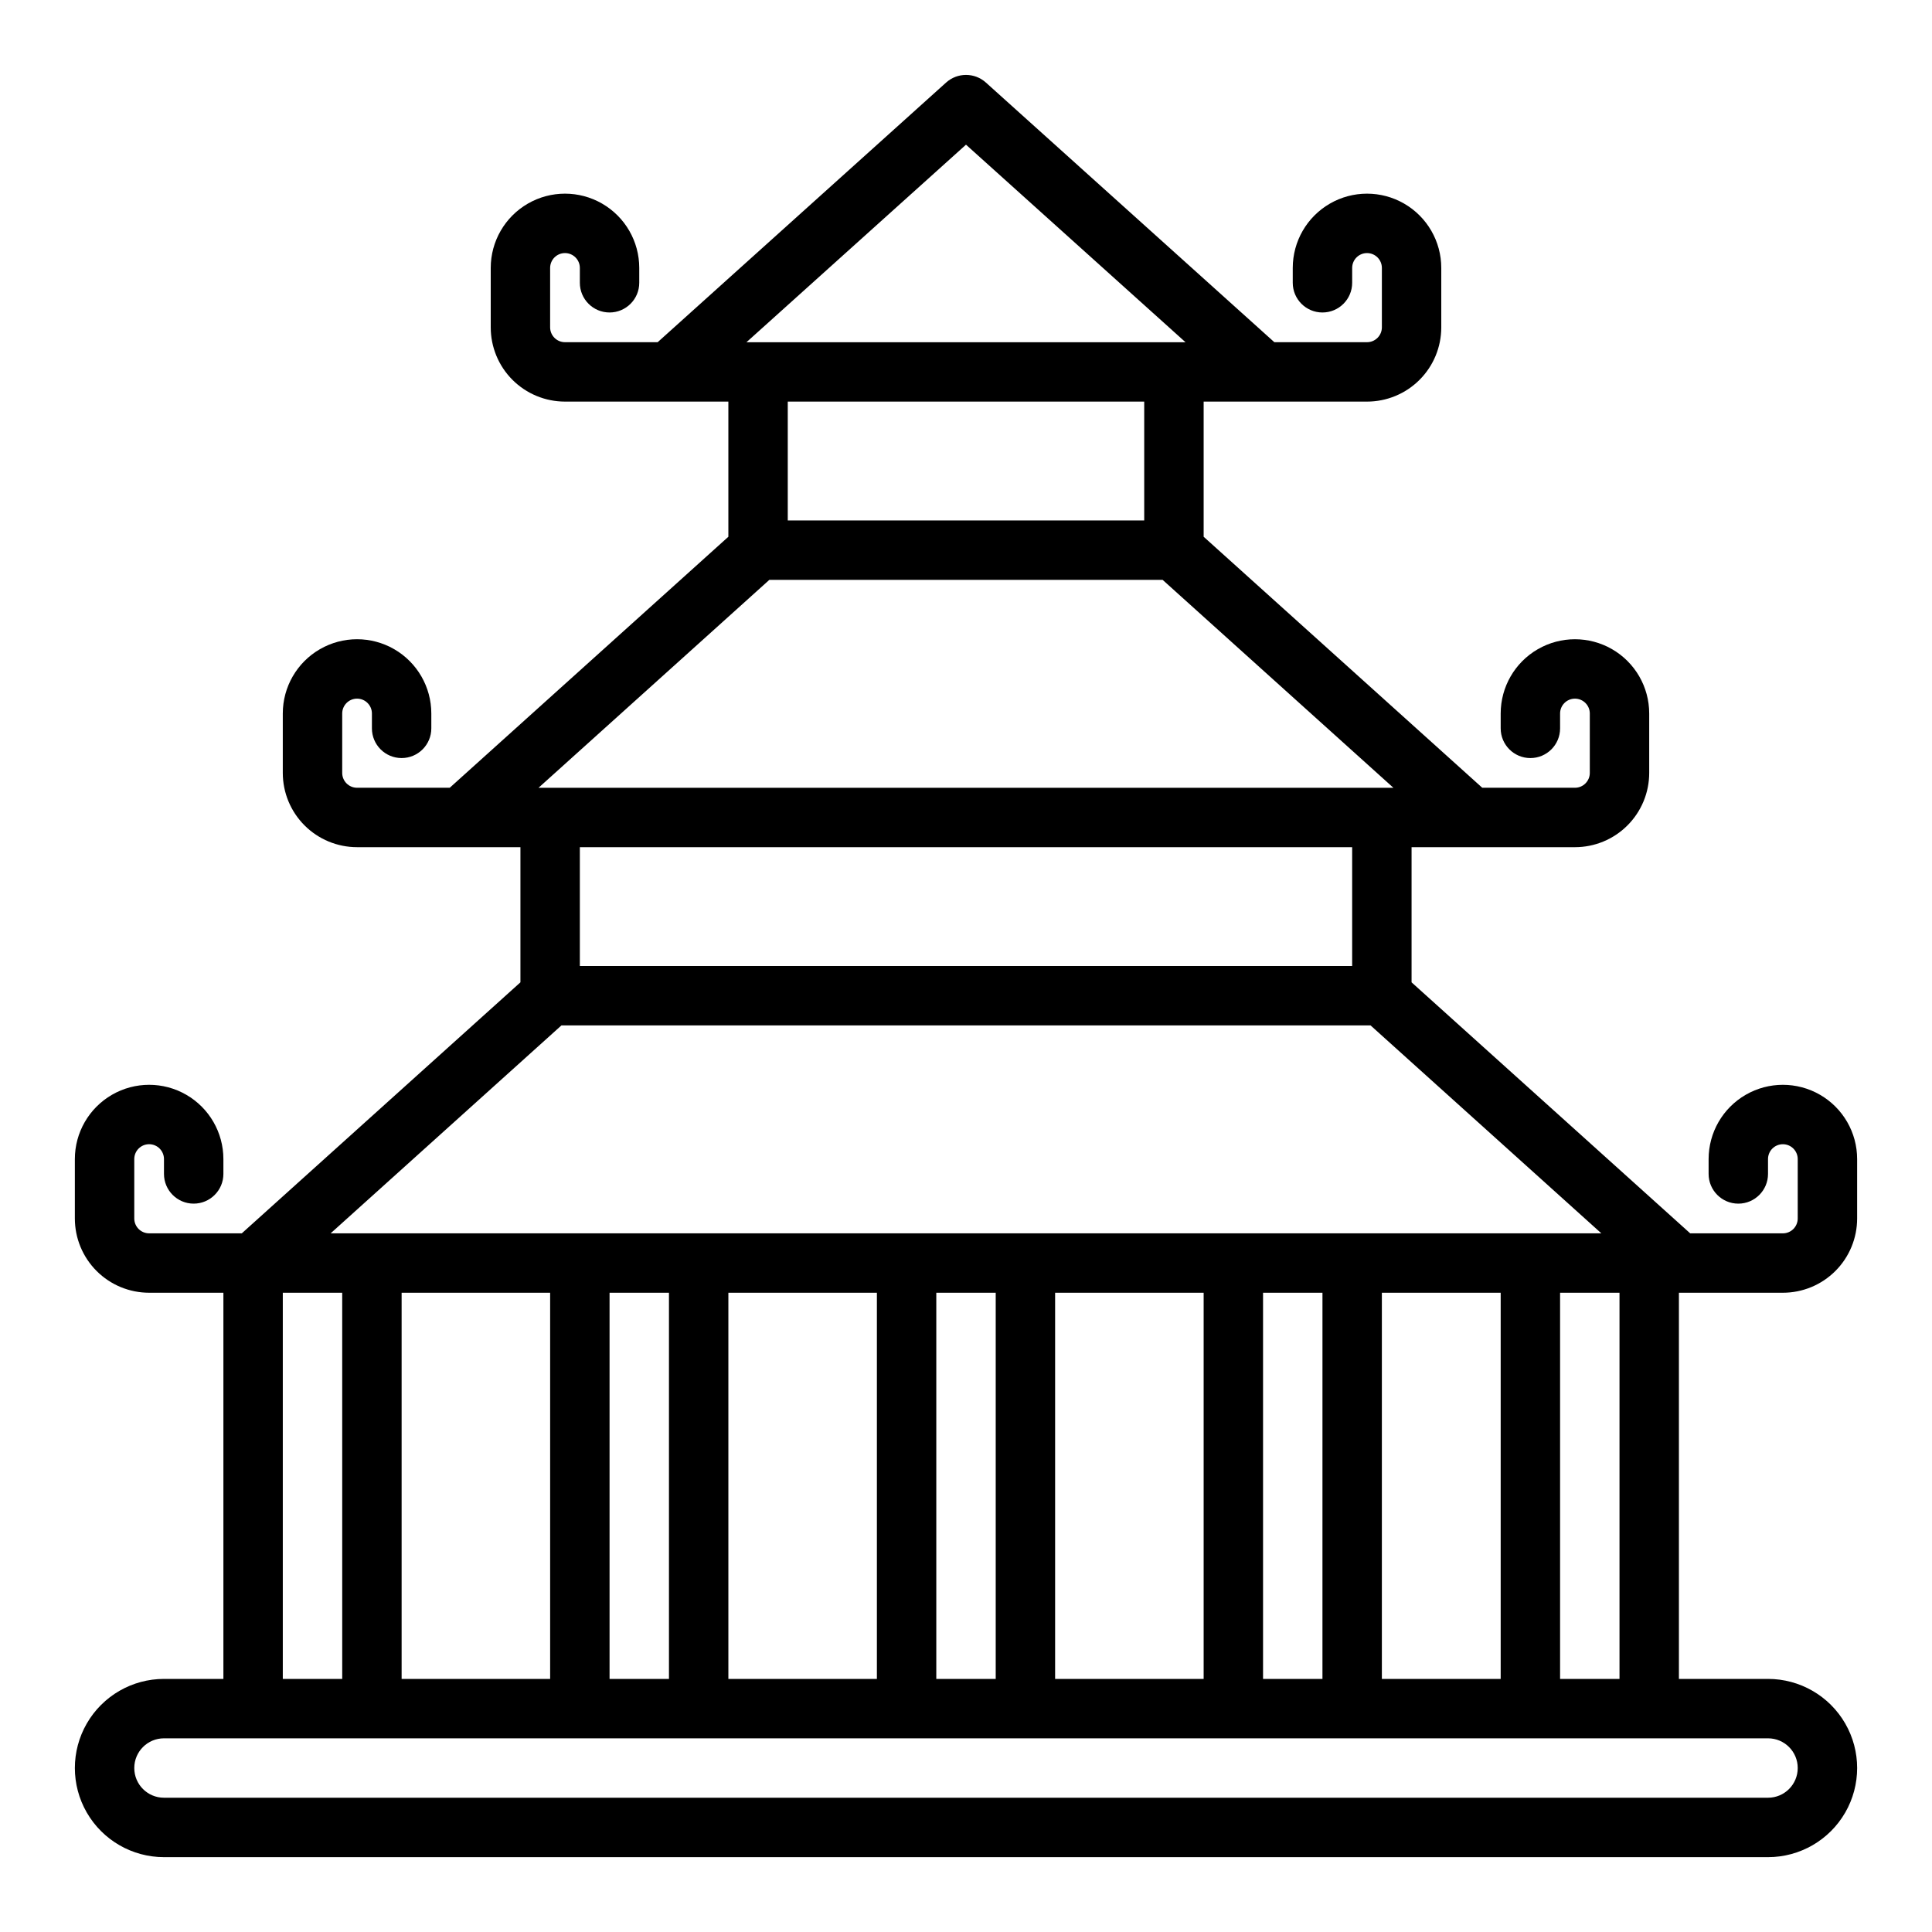
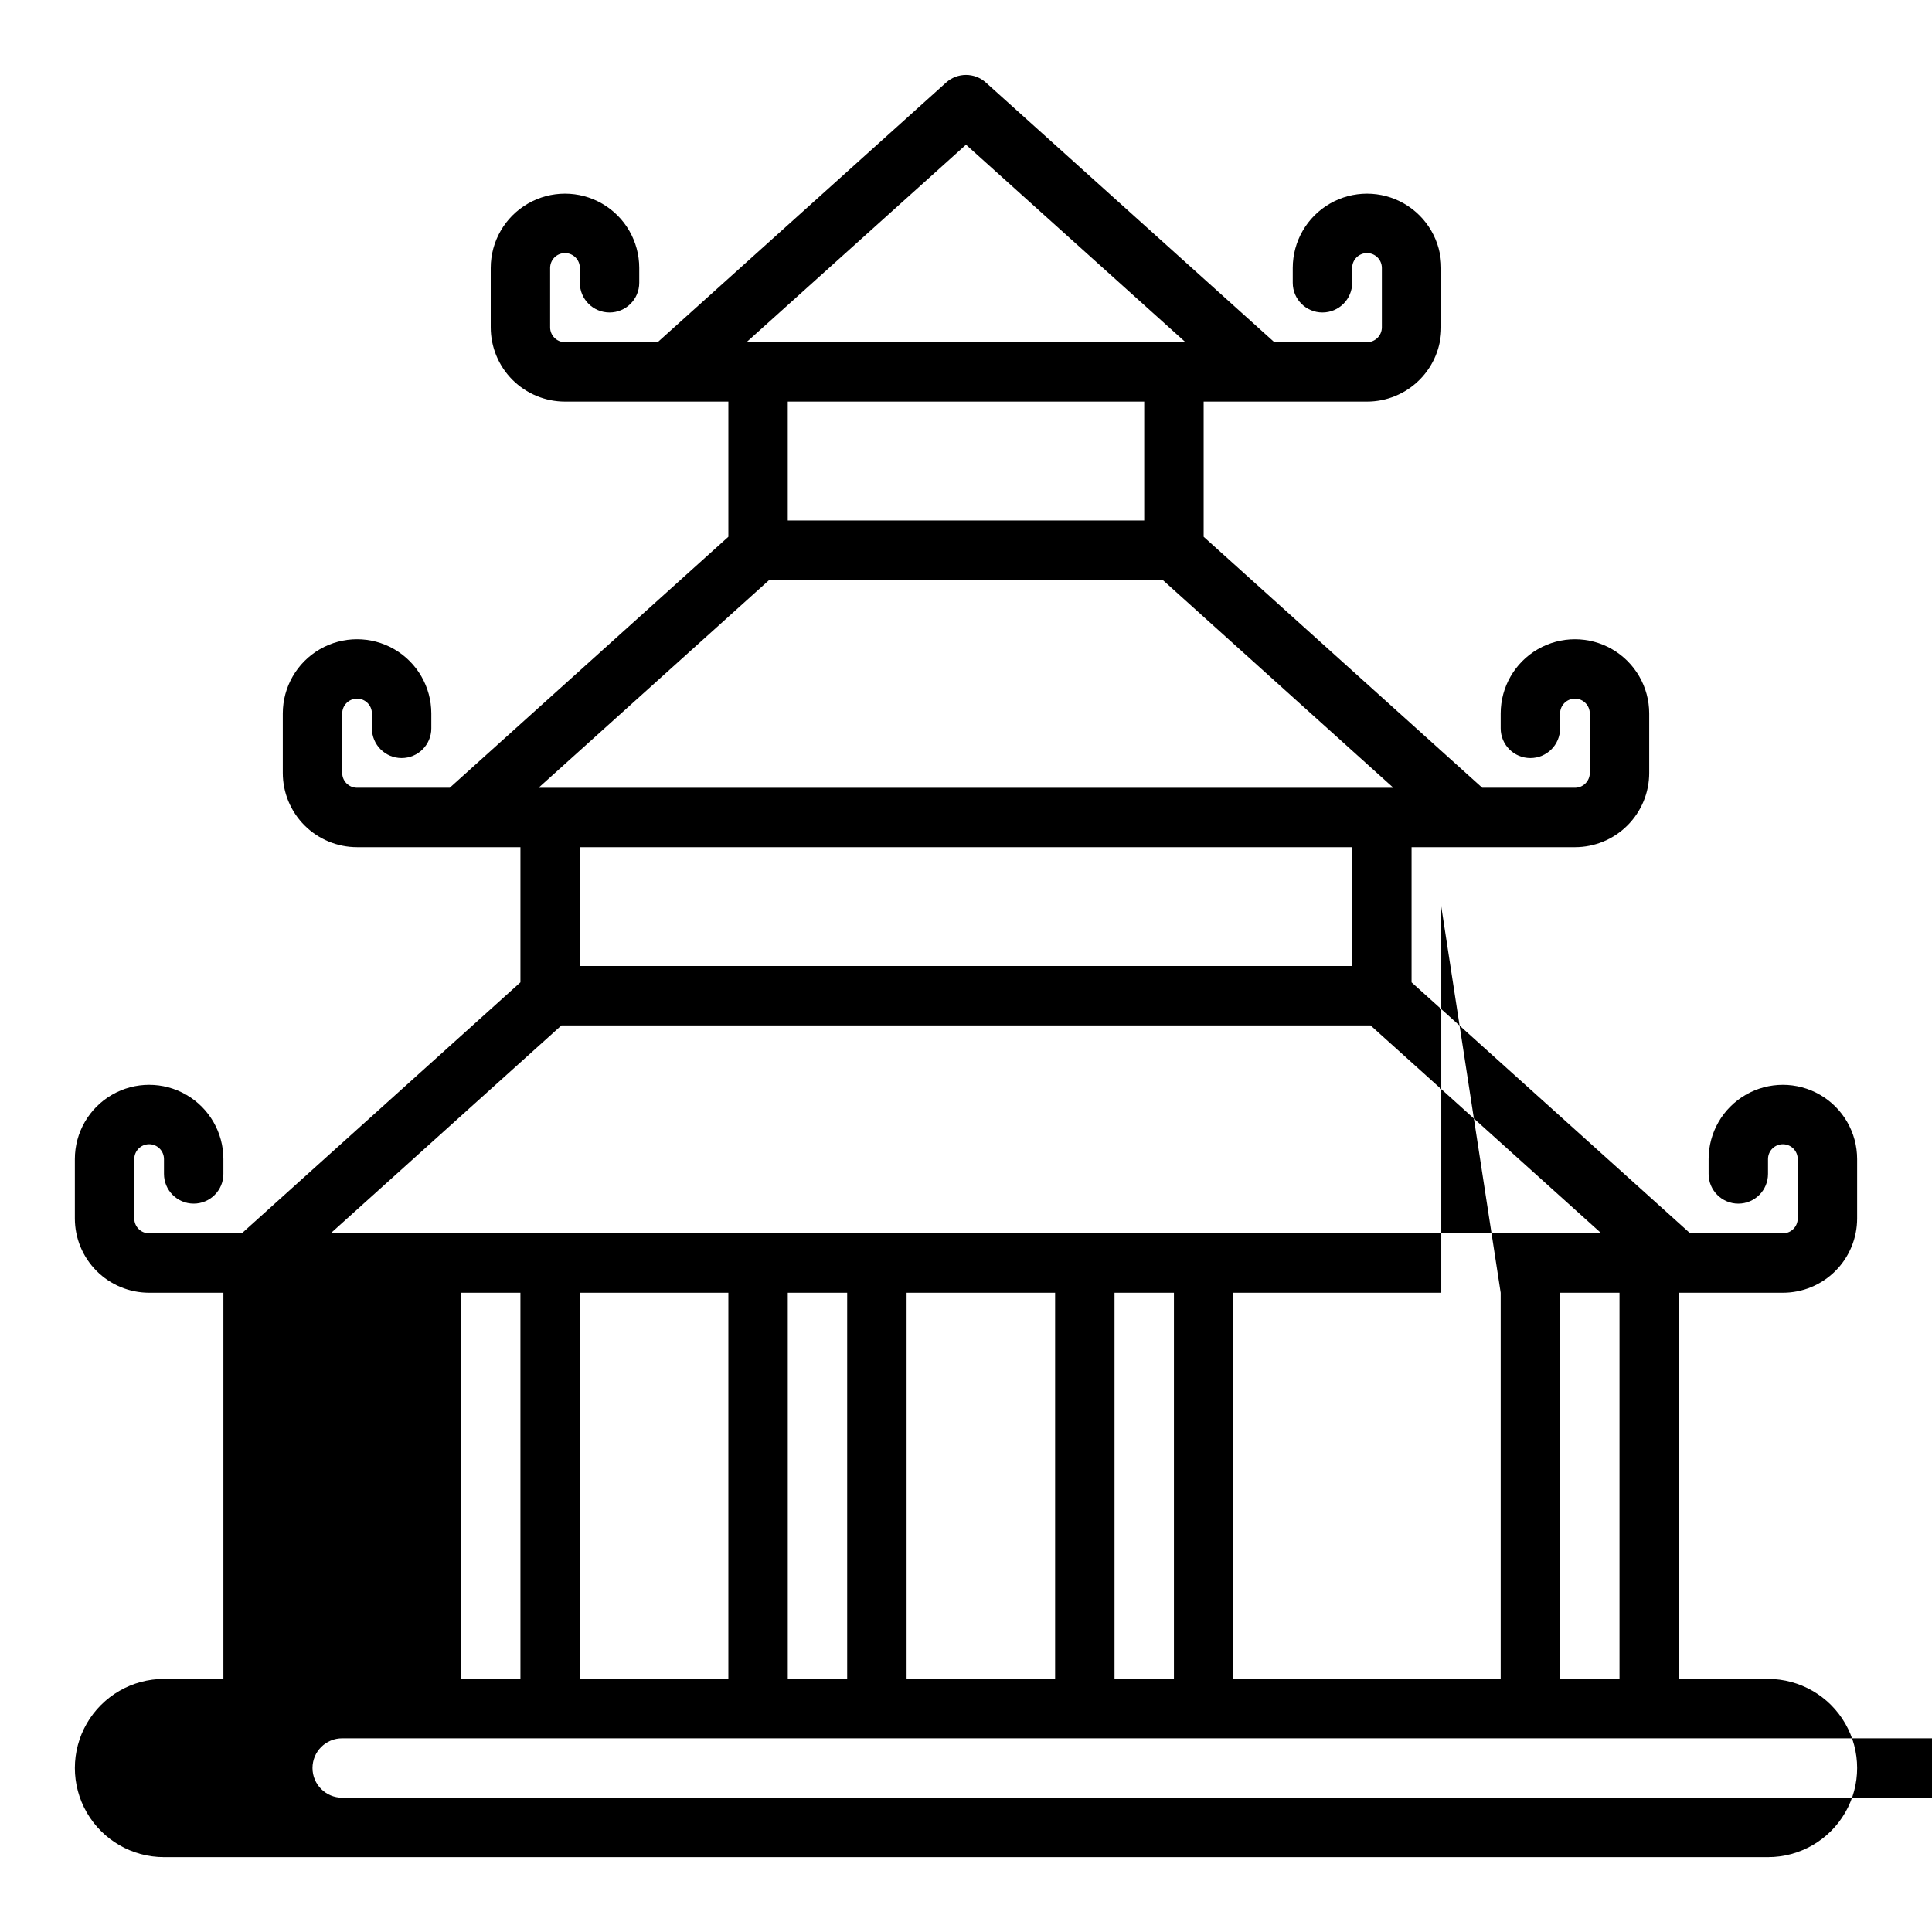
<svg xmlns="http://www.w3.org/2000/svg" fill="#000000" width="800px" height="800px" version="1.1" viewBox="144 144 512 512">
-   <path d="m616.48 486.59c5.219 0 10.223-2.074 13.914-5.762 3.691-3.691 5.766-8.699 5.766-13.918v-15.742c0-7.031-3.75-13.527-9.84-17.043-6.09-3.516-13.594-3.516-19.68 0-6.09 3.516-9.84 10.012-9.84 17.043v3.934c0 4.348 3.523 7.875 7.871 7.875s7.871-3.527 7.871-7.875v-3.938 0.004c0-2.176 1.762-3.938 3.938-3.938 2.172 0 3.934 1.762 3.934 3.938v15.742c0 1.043-0.414 2.047-1.152 2.785-0.738 0.738-1.738 1.152-2.781 1.152h-24.562l-73.84-66.52v-35.816h43.297c5.219 0 10.227-2.074 13.914-5.766 3.691-3.691 5.766-8.695 5.766-13.914v-15.746c0-7.031-3.75-13.527-9.84-17.043s-13.59-3.516-19.68 0-9.84 10.012-9.84 17.043v3.938c0 4.348 3.523 7.871 7.871 7.871s7.871-3.523 7.871-7.871v-3.938c0-2.172 1.766-3.938 3.938-3.938s3.938 1.766 3.938 3.938v15.746c0 1.043-0.418 2.043-1.156 2.781-0.734 0.738-1.738 1.152-2.781 1.152h-24.562l-73.836-66.52v-35.816h43.297-0.004c5.223 0 10.227-2.074 13.918-5.766 3.691-3.688 5.762-8.695 5.762-13.914v-15.742c0-7.031-3.75-13.531-9.84-17.047-6.086-3.516-13.59-3.516-19.68 0-6.09 3.516-9.84 10.016-9.84 17.047v3.934c0 4.348 3.523 7.871 7.871 7.871 4.348 0 7.875-3.523 7.875-7.871v-3.934c0-2.176 1.762-3.938 3.934-3.938 2.176 0 3.938 1.762 3.938 3.938v15.742c0 1.043-0.414 2.047-1.152 2.781-0.738 0.738-1.738 1.156-2.785 1.156h-24.559l-76.438-68.805c-2.996-2.703-7.555-2.703-10.551 0l-76.438 68.805h-24.559c-2.176 0-3.938-1.766-3.938-3.938v-15.742c0-2.176 1.762-3.938 3.938-3.938 2.172 0 3.938 1.762 3.938 3.938v3.934c0 4.348 3.523 7.871 7.871 7.871s7.871-3.523 7.871-7.871v-3.934c0-7.031-3.75-13.531-9.84-17.047-6.09-3.516-13.59-3.516-19.68 0-6.09 3.516-9.84 10.016-9.84 17.047v15.742c0 5.219 2.074 10.227 5.762 13.914 3.691 3.691 8.699 5.766 13.918 5.766h43.297v35.816l-73.84 66.52h-24.562c-2.172 0-3.934-1.762-3.934-3.934v-15.746c0-2.172 1.762-3.938 3.934-3.938 2.176 0 3.938 1.766 3.938 3.938v3.938c0 4.348 3.523 7.871 7.871 7.871 4.348 0 7.871-3.523 7.871-7.871v-3.938c0-7.031-3.75-13.527-9.84-17.043-6.09-3.516-13.59-3.516-19.68 0s-9.84 10.012-9.84 17.043v15.746c0 5.219 2.074 10.223 5.766 13.914 3.691 3.691 8.695 5.766 13.914 5.766h43.297v35.816l-73.84 66.52h-24.559c-2.176 0-3.938-1.762-3.938-3.938v-15.742c0-2.176 1.762-3.938 3.938-3.938 2.172 0 3.934 1.762 3.934 3.938v3.934c0 4.348 3.523 7.875 7.871 7.875 4.348 0 7.875-3.527 7.875-7.875v-3.938 0.004c0-7.031-3.754-13.527-9.84-17.043-6.09-3.516-13.594-3.516-19.68 0-6.09 3.516-9.844 10.012-9.844 17.043v15.742c0 5.219 2.074 10.227 5.766 13.918 3.691 3.688 8.695 5.762 13.918 5.762h19.68v102.34h-15.746c-8.438 0-16.234 4.504-20.453 11.809-4.219 7.309-4.219 16.309 0 23.617 4.219 7.305 12.016 11.809 20.453 11.809h425.09c8.438 0 16.234-4.504 20.453-11.809 4.219-7.309 4.219-16.309 0-23.617-4.219-7.305-12.016-11.809-20.453-11.809h-23.617v-102.34zm-216.48-304.25 58.172 52.352h-116.35zm47.23 68.094v31.488h-94.465v-31.488zm-99.344 47.234h104.22l61.164 55.105-226.55-0.004zm154.45 70.848v31.488h-204.67v-31.488zm-209.55 47.23h214.43l61.164 55.105h-336.76zm280.4 70.848v102.34h-15.746v-102.34zm-31.488 0v102.34h-31.488v-102.34zm-47.23 0-0.004 102.34h-15.742v-102.34zm-31.488 0v102.34h-39.363v-102.34zm-55.105 0v102.34h-15.746v-102.34zm-31.488 0v102.34h-39.359v-102.34zm-55.105 0v102.34h-15.742v-102.34zm-31.488 0v102.34h-39.359v-102.34zm-70.848 0h15.742l0.004 102.34h-15.746zm393.6 118.08c4.348 0 7.871 3.523 7.871 7.871 0 4.348-3.523 7.871-7.871 7.871h-425.09c-4.348 0-7.871-3.523-7.871-7.871 0-4.348 3.523-7.871 7.871-7.871z" />
+   <path d="m616.48 486.59c5.219 0 10.223-2.074 13.914-5.762 3.691-3.691 5.766-8.699 5.766-13.918v-15.742c0-7.031-3.75-13.527-9.84-17.043-6.09-3.516-13.594-3.516-19.68 0-6.09 3.516-9.84 10.012-9.84 17.043v3.934c0 4.348 3.523 7.875 7.871 7.875s7.871-3.527 7.871-7.875v-3.938 0.004c0-2.176 1.762-3.938 3.938-3.938 2.172 0 3.934 1.762 3.934 3.938v15.742c0 1.043-0.414 2.047-1.152 2.785-0.738 0.738-1.738 1.152-2.781 1.152h-24.562l-73.84-66.52v-35.816h43.297c5.219 0 10.227-2.074 13.914-5.766 3.691-3.691 5.766-8.695 5.766-13.914v-15.746c0-7.031-3.75-13.527-9.84-17.043s-13.59-3.516-19.68 0-9.84 10.012-9.84 17.043v3.938c0 4.348 3.523 7.871 7.871 7.871s7.871-3.523 7.871-7.871v-3.938c0-2.172 1.766-3.938 3.938-3.938s3.938 1.766 3.938 3.938v15.746c0 1.043-0.418 2.043-1.156 2.781-0.734 0.738-1.738 1.152-2.781 1.152h-24.562l-73.836-66.52v-35.816h43.297-0.004c5.223 0 10.227-2.074 13.918-5.766 3.691-3.688 5.762-8.695 5.762-13.914v-15.742c0-7.031-3.75-13.531-9.84-17.047-6.086-3.516-13.59-3.516-19.68 0-6.09 3.516-9.84 10.016-9.84 17.047v3.934c0 4.348 3.523 7.871 7.871 7.871 4.348 0 7.875-3.523 7.875-7.871v-3.934c0-2.176 1.762-3.938 3.934-3.938 2.176 0 3.938 1.762 3.938 3.938v15.742c0 1.043-0.414 2.047-1.152 2.781-0.738 0.738-1.738 1.156-2.785 1.156h-24.559l-76.438-68.805c-2.996-2.703-7.555-2.703-10.551 0l-76.438 68.805h-24.559c-2.176 0-3.938-1.766-3.938-3.938v-15.742c0-2.176 1.762-3.938 3.938-3.938 2.172 0 3.938 1.762 3.938 3.938v3.934c0 4.348 3.523 7.871 7.871 7.871s7.871-3.523 7.871-7.871v-3.934c0-7.031-3.75-13.531-9.84-17.047-6.09-3.516-13.59-3.516-19.68 0-6.09 3.516-9.84 10.016-9.84 17.047v15.742c0 5.219 2.074 10.227 5.762 13.914 3.691 3.691 8.699 5.766 13.918 5.766h43.297v35.816l-73.84 66.52h-24.562c-2.172 0-3.934-1.762-3.934-3.934v-15.746c0-2.172 1.762-3.938 3.934-3.938 2.176 0 3.938 1.766 3.938 3.938v3.938c0 4.348 3.523 7.871 7.871 7.871 4.348 0 7.871-3.523 7.871-7.871v-3.938c0-7.031-3.75-13.527-9.84-17.043-6.09-3.516-13.59-3.516-19.68 0s-9.84 10.012-9.84 17.043v15.746c0 5.219 2.074 10.223 5.766 13.914 3.691 3.691 8.695 5.766 13.914 5.766h43.297v35.816l-73.84 66.52h-24.559c-2.176 0-3.938-1.762-3.938-3.938v-15.742c0-2.176 1.762-3.938 3.938-3.938 2.172 0 3.934 1.762 3.934 3.938v3.934c0 4.348 3.523 7.875 7.871 7.875 4.348 0 7.875-3.527 7.875-7.875v-3.938 0.004c0-7.031-3.754-13.527-9.84-17.043-6.09-3.516-13.594-3.516-19.68 0-6.09 3.516-9.844 10.012-9.844 17.043v15.742c0 5.219 2.074 10.227 5.766 13.918 3.691 3.688 8.695 5.762 13.918 5.762h19.68v102.34h-15.746c-8.438 0-16.234 4.504-20.453 11.809-4.219 7.309-4.219 16.309 0 23.617 4.219 7.305 12.016 11.809 20.453 11.809h425.09c8.438 0 16.234-4.504 20.453-11.809 4.219-7.309 4.219-16.309 0-23.617-4.219-7.305-12.016-11.809-20.453-11.809h-23.617v-102.34zm-216.48-304.25 58.172 52.352h-116.35zm47.23 68.094v31.488h-94.465v-31.488zm-99.344 47.234h104.22l61.164 55.105-226.55-0.004zm154.45 70.848v31.488h-204.67v-31.488zm-209.55 47.23h214.43l61.164 55.105h-336.76zm280.4 70.848v102.34h-15.746v-102.34zm-31.488 0v102.34h-31.488v-102.34zh-15.742v-102.34zm-31.488 0v102.34h-39.363v-102.34zm-55.105 0v102.34h-15.746v-102.34zm-31.488 0v102.34h-39.359v-102.34zm-55.105 0v102.34h-15.742v-102.34zm-31.488 0v102.34h-39.359v-102.34zm-70.848 0h15.742l0.004 102.34h-15.746zm393.6 118.08c4.348 0 7.871 3.523 7.871 7.871 0 4.348-3.523 7.871-7.871 7.871h-425.09c-4.348 0-7.871-3.523-7.871-7.871 0-4.348 3.523-7.871 7.871-7.871z" />
</svg>